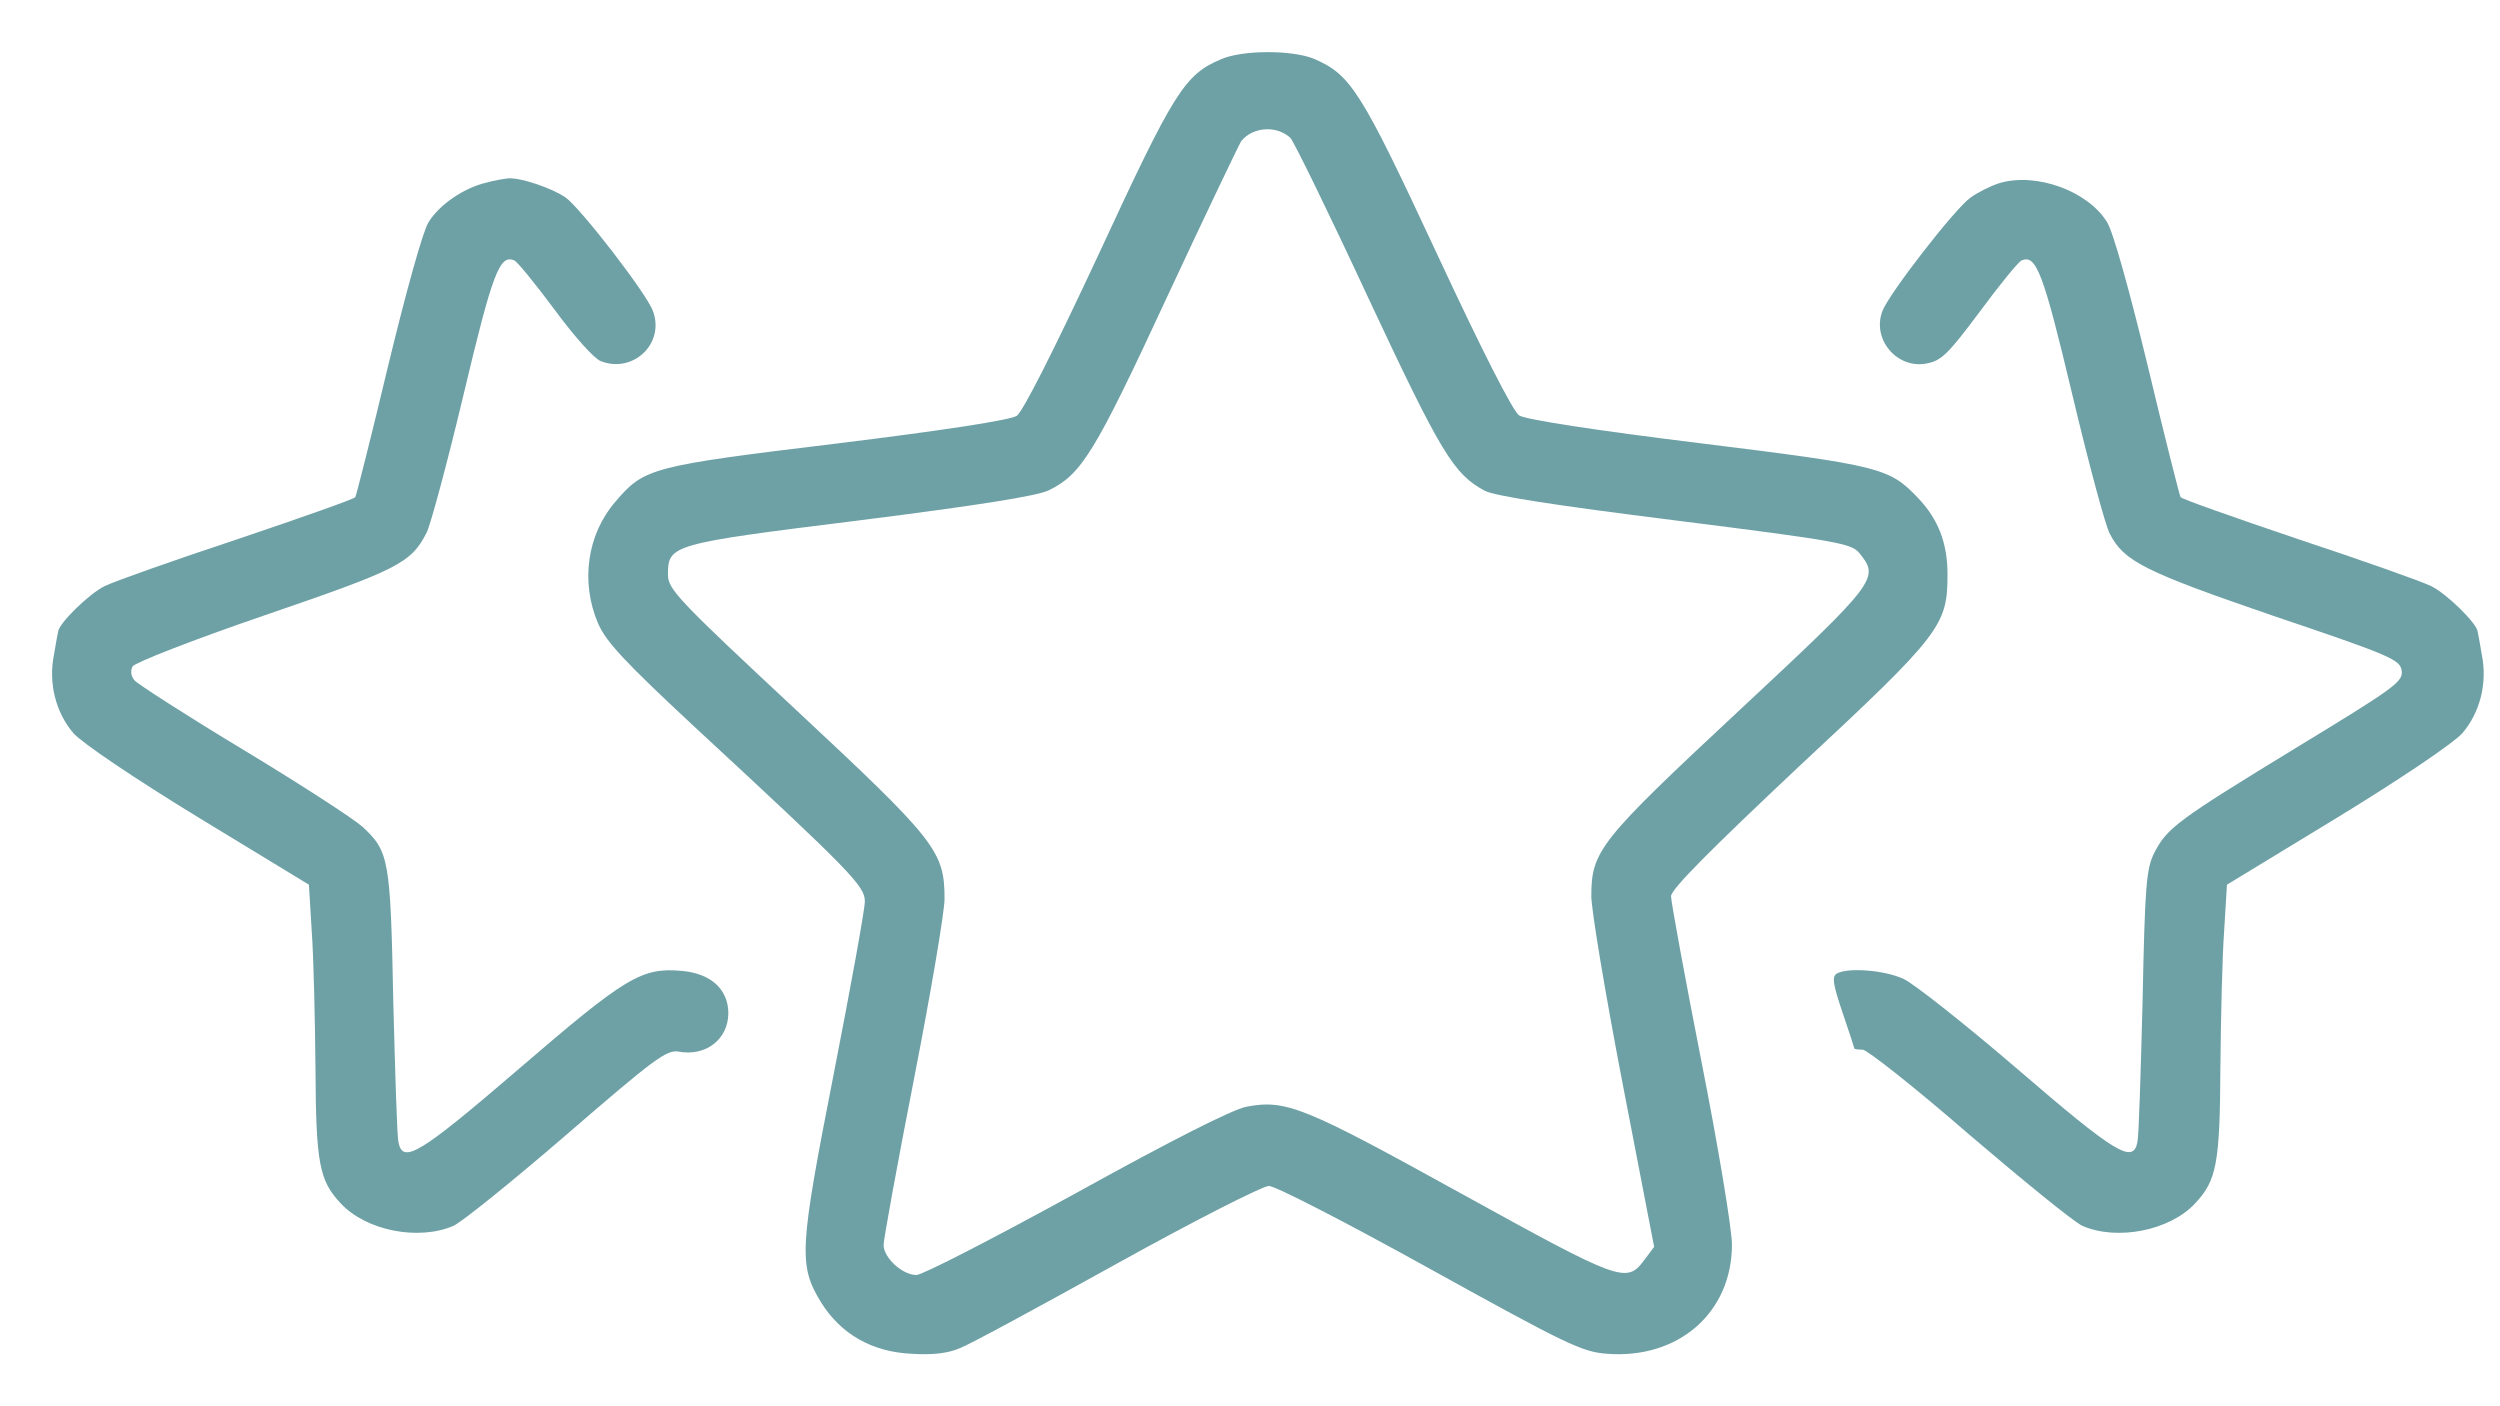
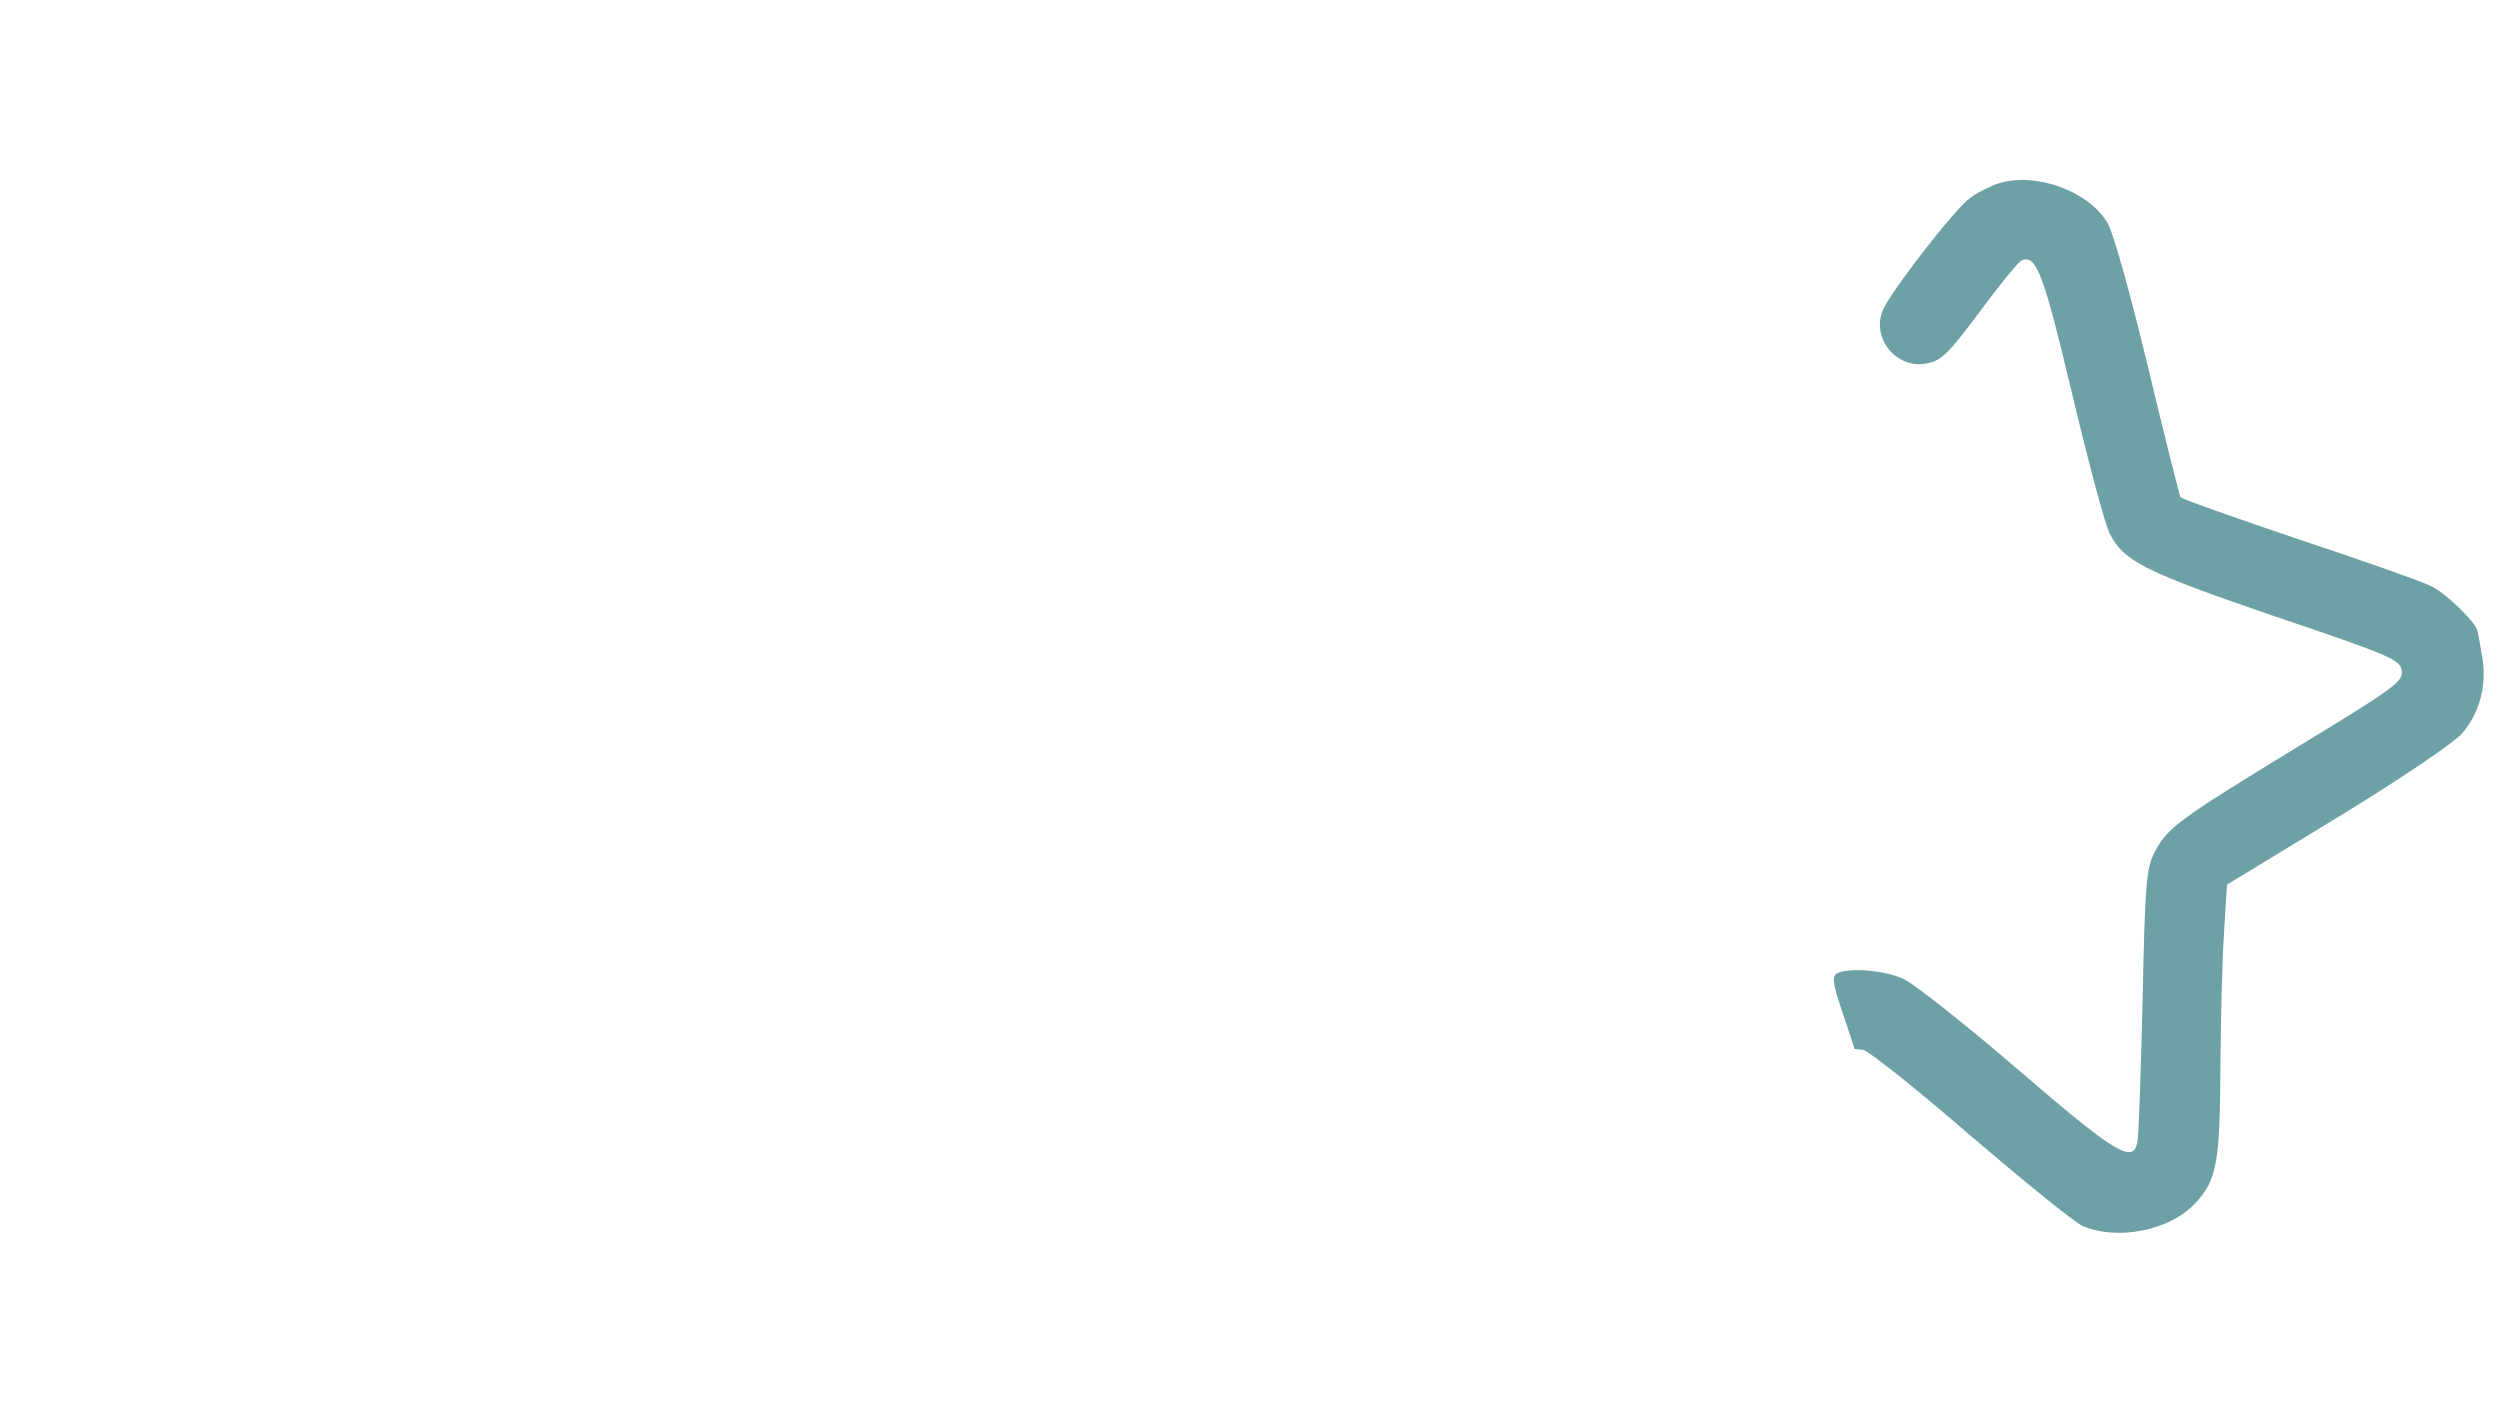
<svg xmlns="http://www.w3.org/2000/svg" width="32" height="18" viewBox="0 0 32 18" fill="none">
-   <path d="M15.63 0.758C15.162 0.956 15.03 1.166 14.064 3.253C13.47 4.525 13.092 5.269 13.014 5.323C12.93 5.377 12.078 5.509 10.71 5.677C8.334 5.965 8.244 5.989 7.878 6.421C7.513 6.841 7.429 7.453 7.656 7.981C7.758 8.215 7.992 8.467 8.868 9.283C10.902 11.166 11.07 11.34 11.07 11.538C11.07 11.64 10.89 12.63 10.674 13.734C10.23 15.996 10.218 16.194 10.512 16.674C10.764 17.076 11.16 17.304 11.664 17.328C11.934 17.346 12.138 17.322 12.288 17.256C12.414 17.208 13.32 16.716 14.304 16.17C15.288 15.624 16.163 15.18 16.241 15.18C16.326 15.18 17.255 15.66 18.305 16.242C20.051 17.208 20.249 17.304 20.567 17.328C21.485 17.4 22.169 16.8 22.169 15.93C22.169 15.738 21.995 14.682 21.779 13.59C21.563 12.492 21.389 11.538 21.389 11.472C21.389 11.382 21.893 10.878 23.033 9.805C24.851 8.113 24.928 8.005 24.928 7.351C24.928 6.949 24.808 6.643 24.55 6.373C24.184 5.989 24.077 5.959 21.743 5.671C20.429 5.509 19.523 5.371 19.445 5.317C19.367 5.269 18.959 4.465 18.395 3.253C17.417 1.154 17.291 0.956 16.817 0.752C16.535 0.638 15.905 0.638 15.63 0.758ZM16.517 1.765C16.559 1.807 17.009 2.725 17.513 3.811C18.449 5.809 18.605 6.067 19.007 6.283C19.139 6.349 19.907 6.469 21.443 6.661C23.531 6.925 23.699 6.955 23.801 7.081C24.059 7.399 24.035 7.441 22.265 9.091C20.471 10.764 20.369 10.89 20.369 11.472C20.369 11.646 20.549 12.726 20.771 13.878L21.173 15.96L21.047 16.128C20.819 16.434 20.747 16.404 18.701 15.276C16.691 14.166 16.463 14.07 15.954 14.166C15.774 14.202 15.012 14.586 13.776 15.27C12.726 15.846 11.808 16.32 11.73 16.32C11.55 16.32 11.31 16.098 11.31 15.936C11.31 15.864 11.484 14.91 11.7 13.806C11.916 12.702 12.09 11.67 12.09 11.508C12.09 10.896 11.988 10.764 10.194 9.091C8.682 7.681 8.55 7.543 8.55 7.357C8.55 6.973 8.58 6.961 10.998 6.661C12.516 6.469 13.272 6.349 13.422 6.277C13.842 6.073 14.01 5.803 14.934 3.811C15.426 2.755 15.857 1.855 15.887 1.807C16.038 1.621 16.343 1.603 16.517 1.765Z" fill="#6DA1A6" />
-   <path d="M6.228 2.337C5.94 2.403 5.622 2.619 5.484 2.847C5.412 2.961 5.196 3.741 4.968 4.683C4.752 5.589 4.56 6.345 4.548 6.363C4.536 6.387 3.852 6.627 3.036 6.903C2.22 7.173 1.458 7.443 1.338 7.503C1.14 7.599 0.75 7.983 0.744 8.085C0.738 8.109 0.714 8.241 0.69 8.385C0.618 8.745 0.714 9.123 0.942 9.387C1.056 9.513 1.71 9.957 2.544 10.466L3.954 11.324L3.99 11.918C4.014 12.242 4.032 13.028 4.038 13.664C4.044 14.894 4.086 15.11 4.362 15.404C4.686 15.752 5.352 15.884 5.802 15.692C5.91 15.644 6.564 15.116 7.253 14.522C8.363 13.562 8.531 13.436 8.681 13.46C9.029 13.526 9.317 13.31 9.323 12.974C9.323 12.668 9.107 12.464 8.735 12.428C8.213 12.38 8.015 12.5 6.648 13.676C5.37 14.774 5.154 14.906 5.1 14.618C5.082 14.546 5.058 13.736 5.034 12.818C4.998 10.989 4.98 10.899 4.638 10.581C4.524 10.479 3.84 10.035 3.114 9.597C2.388 9.159 1.764 8.757 1.722 8.709C1.674 8.655 1.668 8.583 1.698 8.529C1.728 8.481 2.478 8.187 3.39 7.875C5.088 7.293 5.262 7.209 5.46 6.819C5.508 6.729 5.724 5.931 5.934 5.049C6.306 3.483 6.396 3.255 6.582 3.333C6.624 3.351 6.852 3.633 7.098 3.963C7.349 4.305 7.607 4.593 7.691 4.623C8.111 4.785 8.513 4.389 8.357 3.981C8.279 3.759 7.433 2.667 7.241 2.529C7.068 2.409 6.666 2.271 6.504 2.283C6.456 2.289 6.33 2.307 6.228 2.337Z" fill="#6DA1A6" />
  <path d="M25.595 2.343C25.481 2.379 25.313 2.463 25.223 2.529C25.025 2.667 24.179 3.759 24.095 3.981C23.957 4.341 24.281 4.725 24.659 4.653C24.851 4.617 24.935 4.533 25.343 3.987C25.595 3.645 25.835 3.351 25.877 3.333C26.063 3.255 26.153 3.483 26.525 5.049C26.735 5.931 26.951 6.735 27.005 6.831C27.185 7.185 27.449 7.317 29.111 7.887C30.622 8.397 30.724 8.445 30.742 8.589C30.76 8.727 30.64 8.811 29.398 9.567C27.875 10.496 27.737 10.598 27.575 10.916C27.473 11.12 27.455 11.324 27.425 12.818C27.401 13.736 27.377 14.546 27.359 14.618C27.305 14.9 27.089 14.774 25.835 13.694C25.157 13.112 24.497 12.59 24.365 12.53C24.119 12.416 23.645 12.38 23.507 12.464C23.447 12.506 23.465 12.608 23.585 12.962C23.669 13.208 23.735 13.412 23.735 13.418C23.735 13.43 23.783 13.436 23.843 13.436C23.897 13.436 24.515 13.922 25.205 14.522C25.901 15.116 26.549 15.644 26.657 15.692C27.101 15.884 27.773 15.752 28.097 15.404C28.373 15.11 28.415 14.894 28.421 13.664C28.427 13.028 28.445 12.242 28.469 11.918L28.505 11.324L29.915 10.466C30.748 9.957 31.402 9.513 31.516 9.387C31.744 9.123 31.84 8.745 31.768 8.385C31.744 8.241 31.72 8.109 31.714 8.085C31.708 7.983 31.318 7.599 31.12 7.503C31 7.443 30.238 7.173 29.422 6.903C28.607 6.627 27.923 6.387 27.911 6.363C27.899 6.345 27.707 5.589 27.491 4.683C27.257 3.717 27.047 2.961 26.969 2.841C26.723 2.445 26.069 2.205 25.595 2.343Z" fill="#6DA1A6" />
</svg>